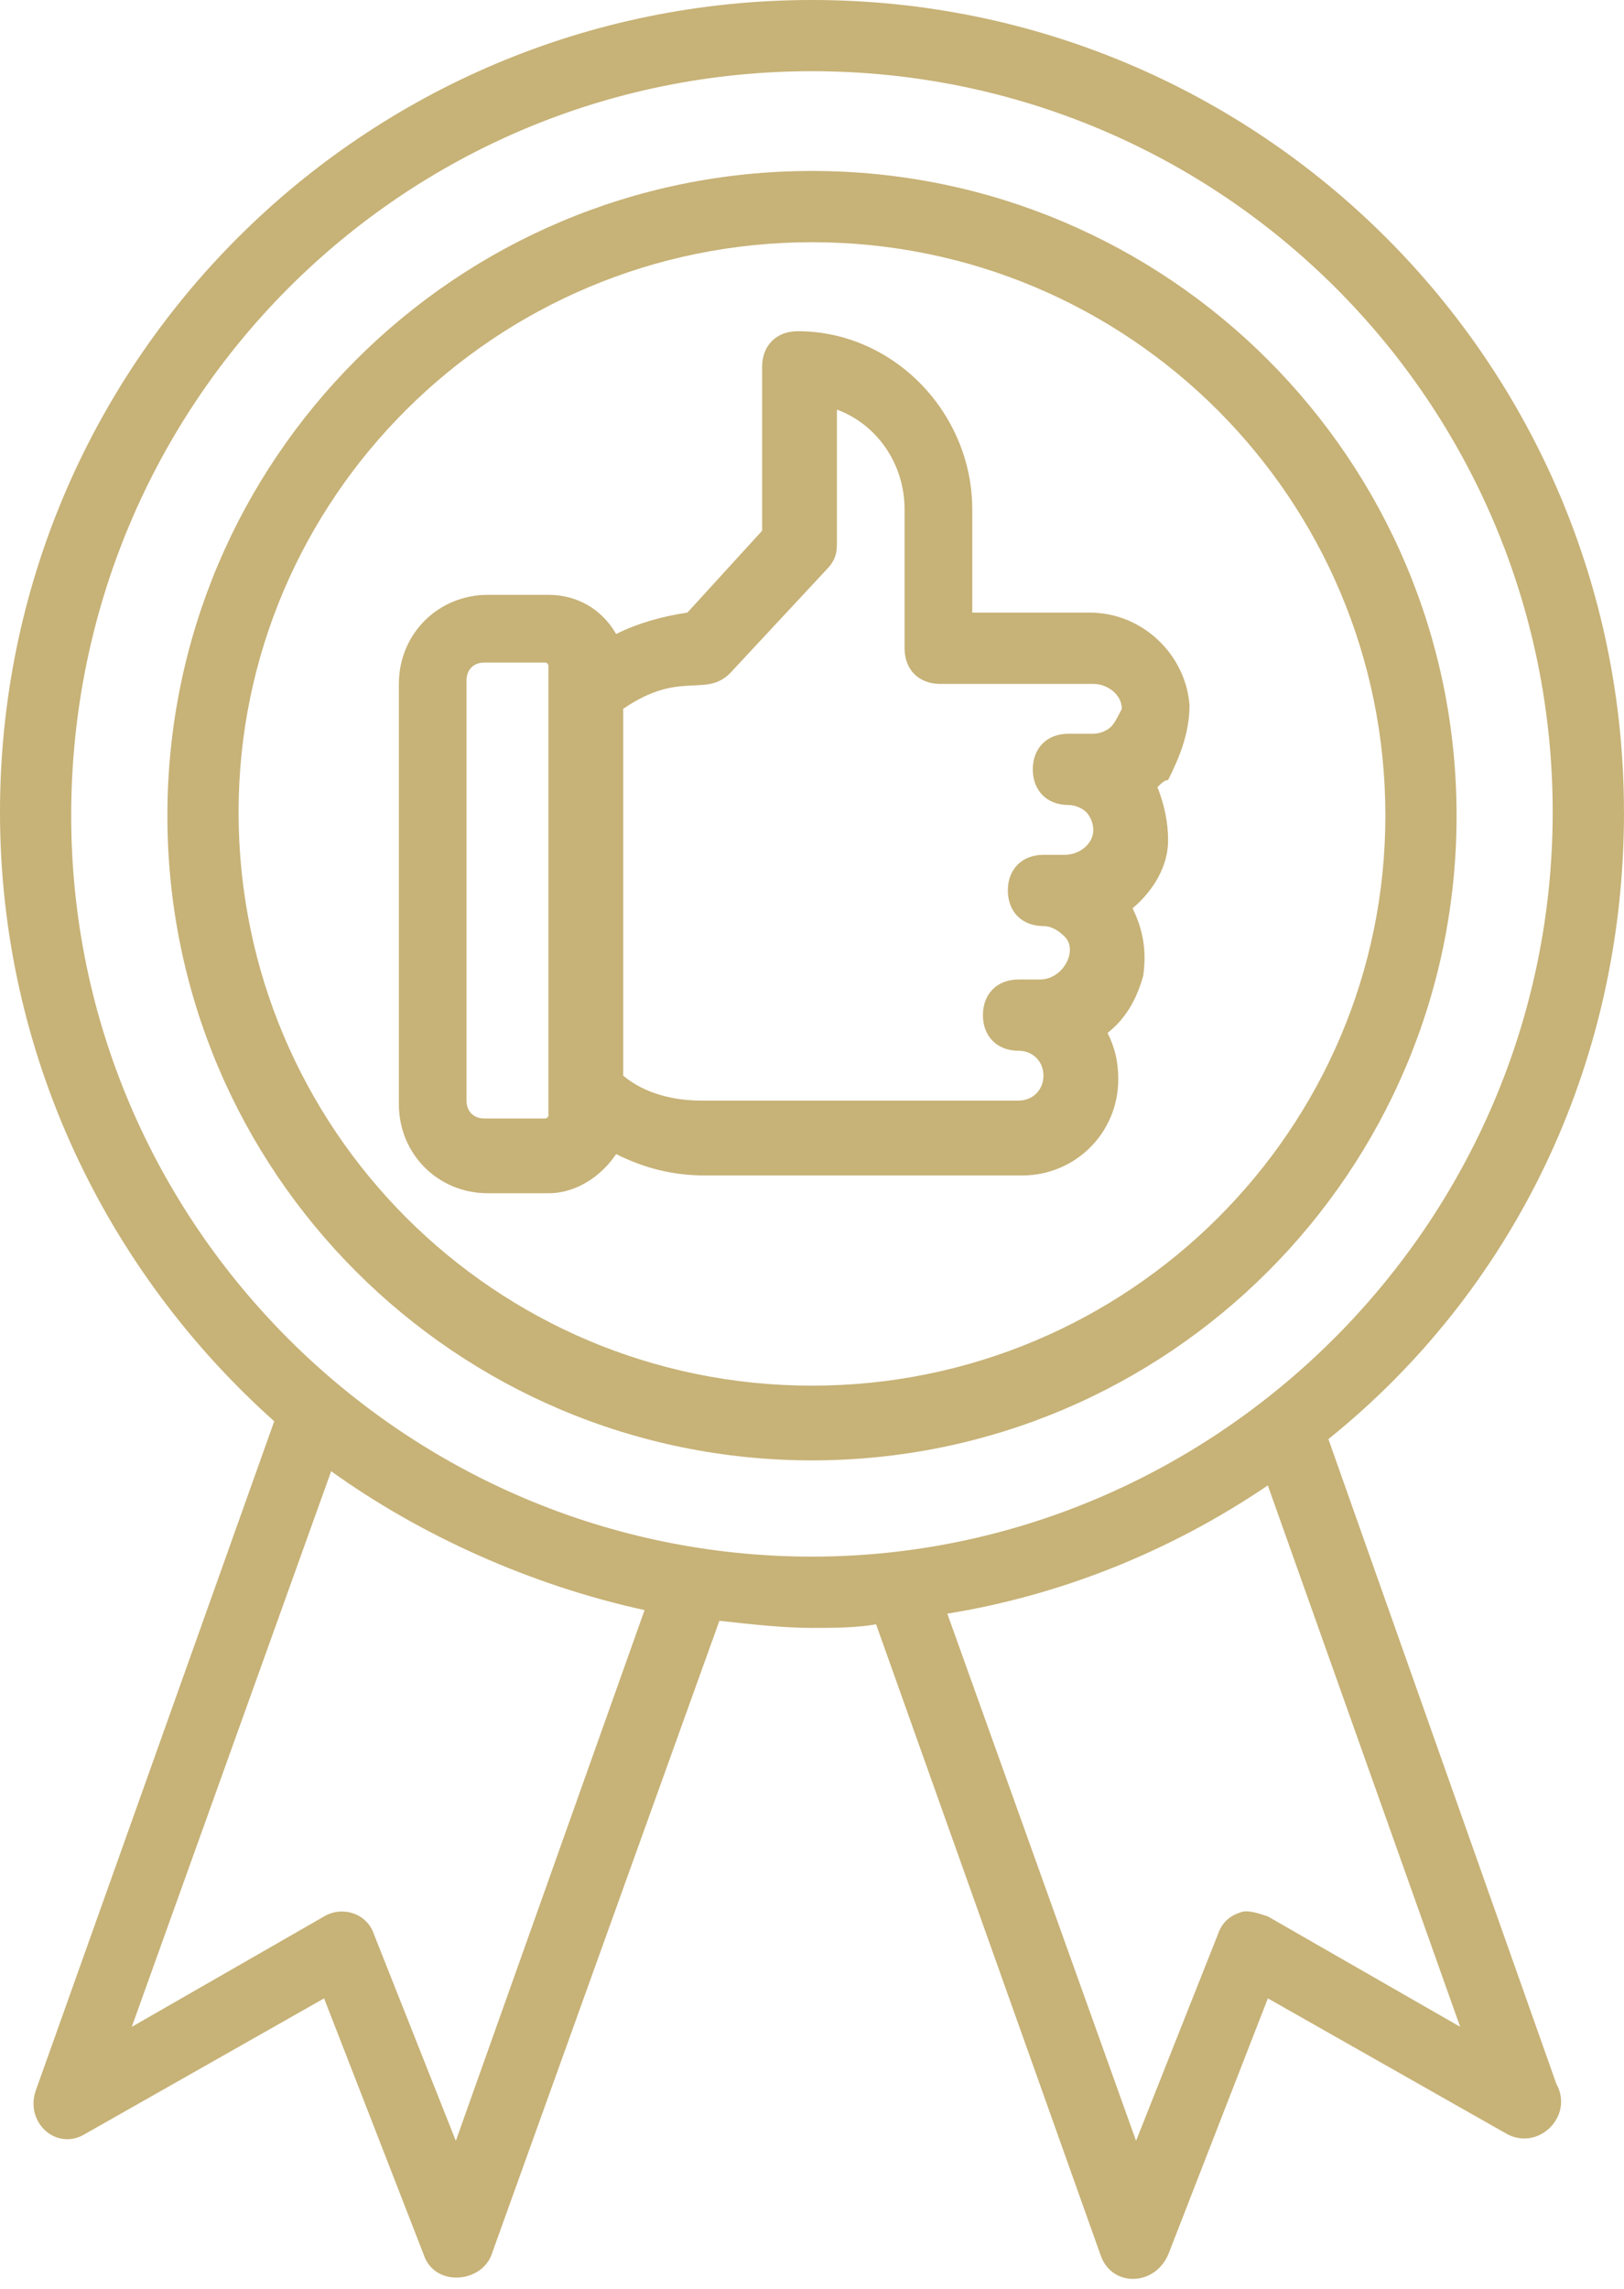
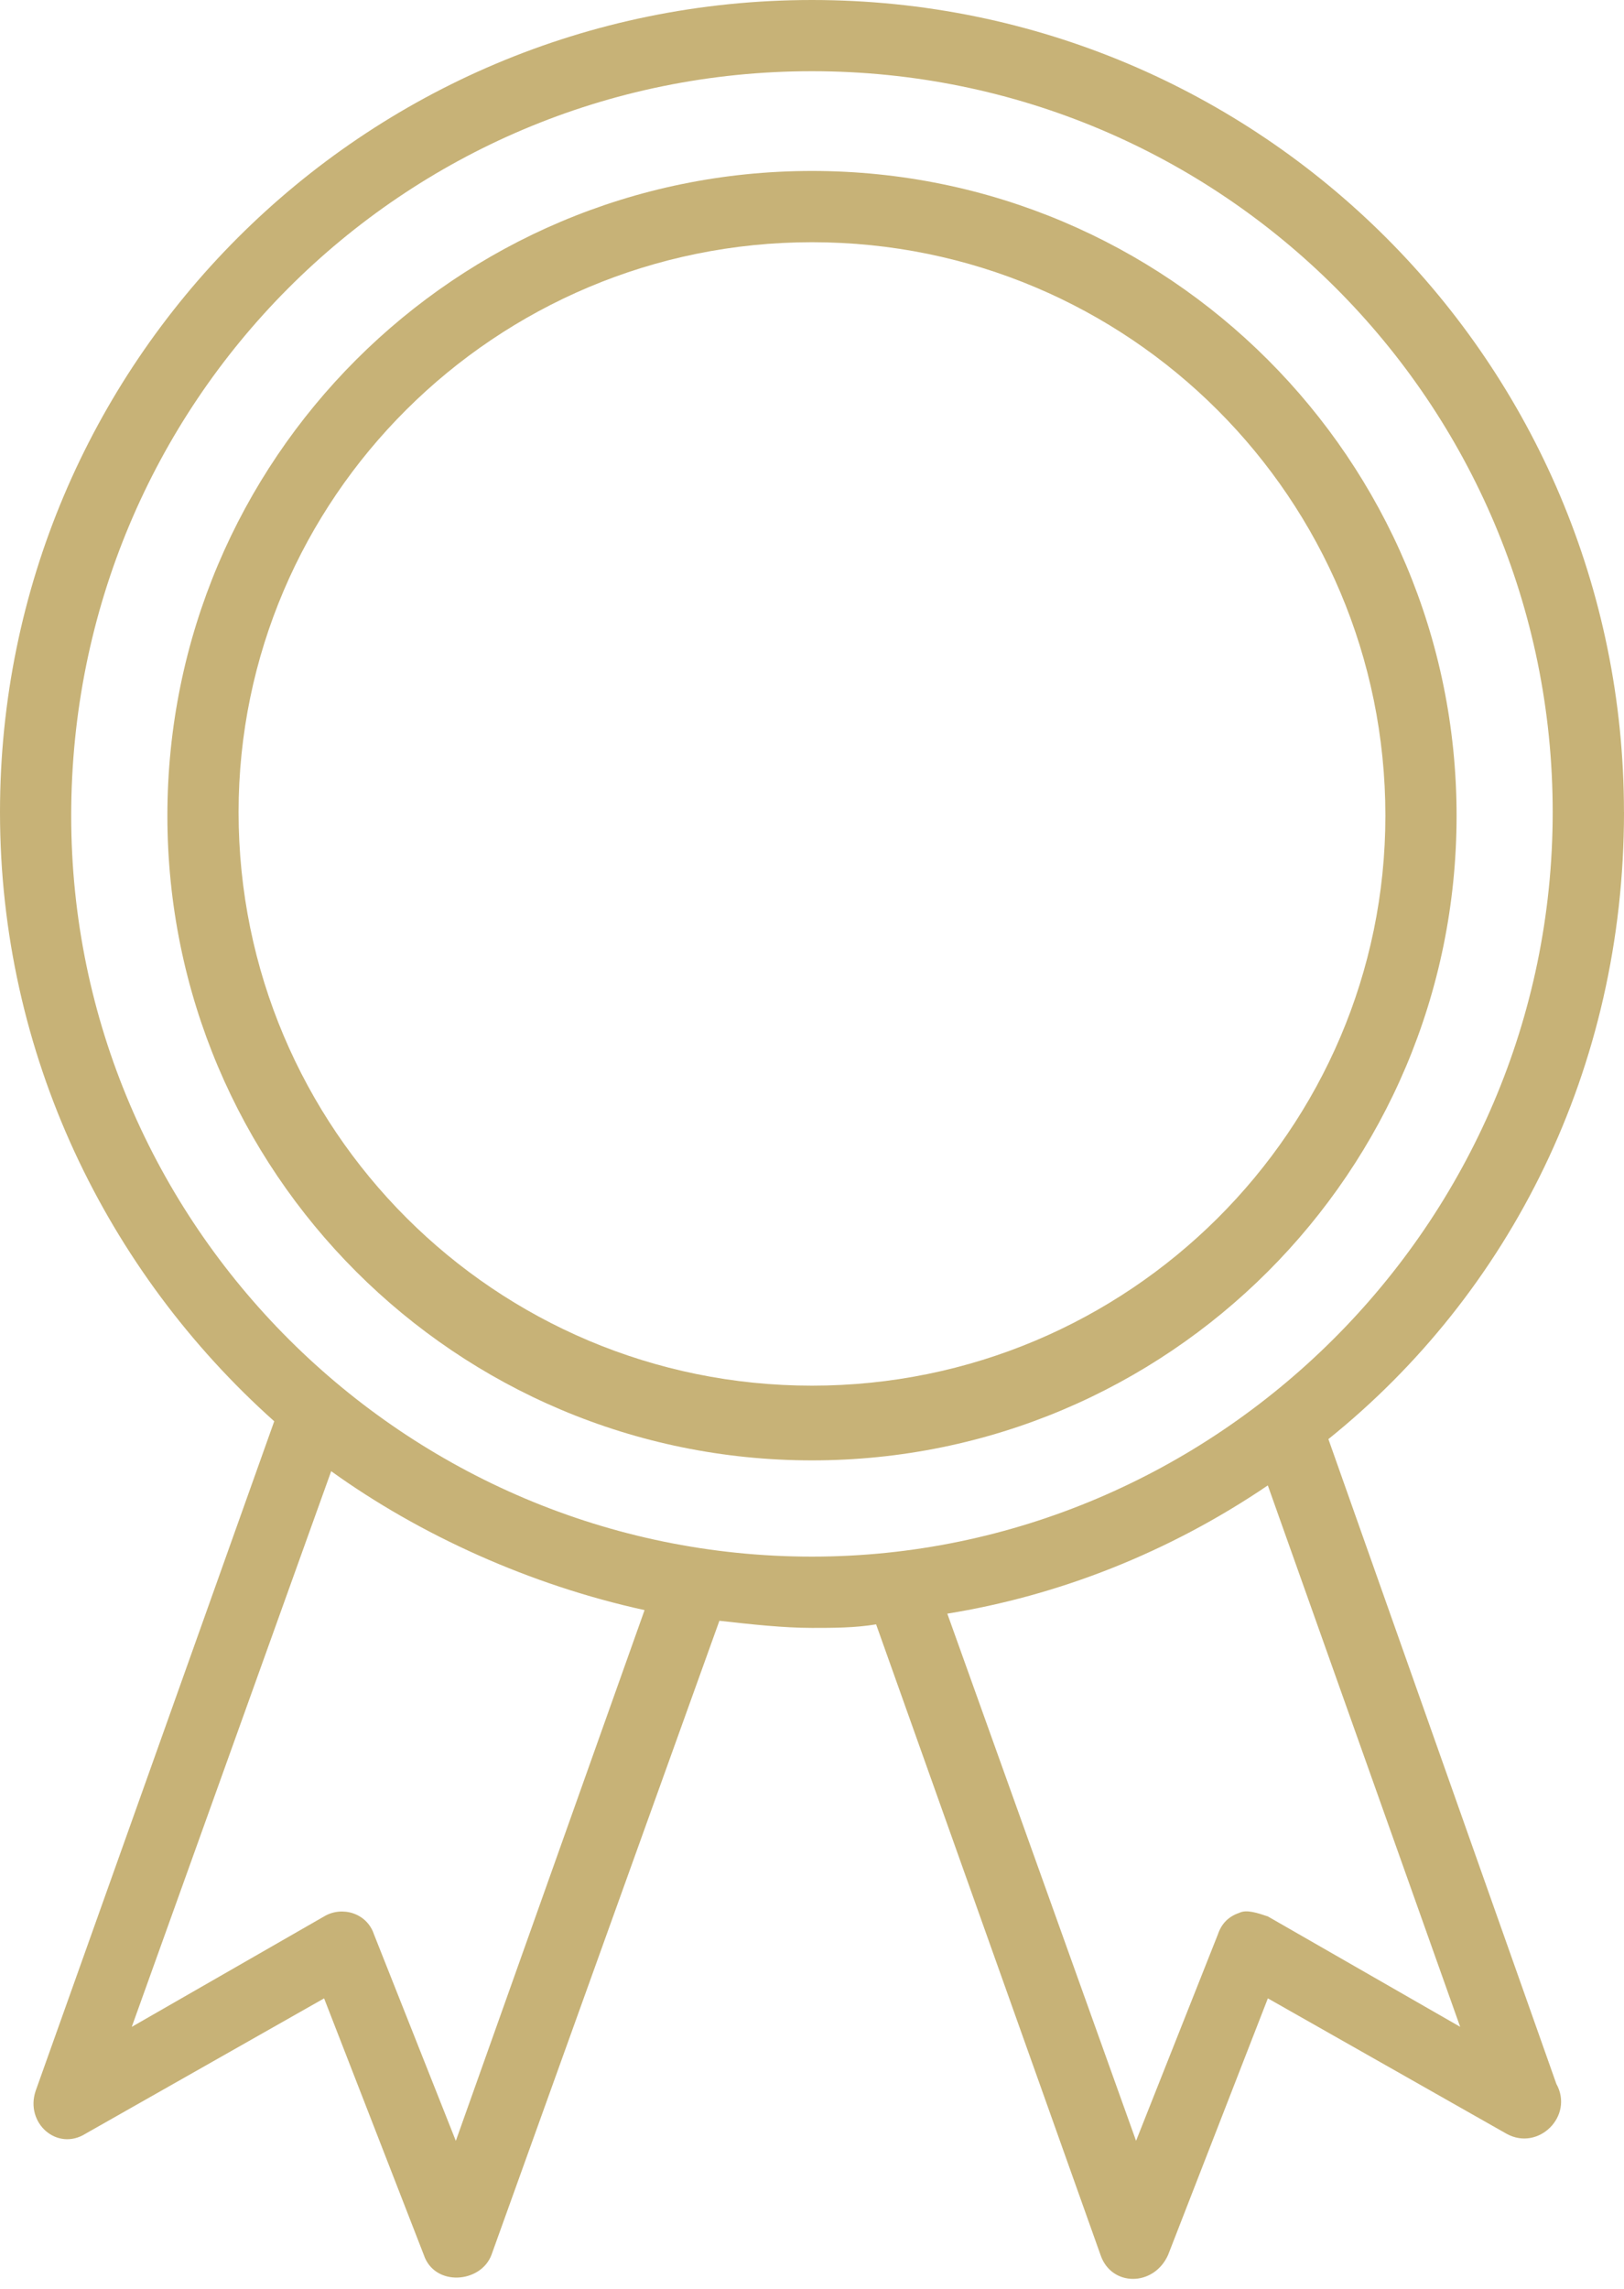
<svg xmlns="http://www.w3.org/2000/svg" width="44" height="62" viewBox="0 0 44 62" fill="none">
-   <path d="M32.228 19.104C32.131 17.753 30.973 16.595 29.526 16.595H26.342V13.797C26.342 11.192 24.219 8.972 21.614 8.972C21.035 8.972 20.649 9.358 20.649 9.937V14.376L18.623 16.595C17.948 16.692 17.272 16.885 16.693 17.174C16.307 16.499 15.632 16.113 14.86 16.113H13.219C11.868 16.113 10.807 17.174 10.807 18.525L10.807 29.911C10.807 31.262 11.868 32.323 13.219 32.323H14.859C15.631 32.323 16.307 31.841 16.693 31.262C17.465 31.648 18.236 31.841 19.105 31.841H27.693C29.14 31.841 30.298 30.683 30.298 29.235C30.298 28.753 30.202 28.367 30.008 27.981C30.491 27.595 30.78 27.112 30.973 26.437C31.07 25.762 30.973 25.183 30.684 24.604C31.262 24.121 31.648 23.446 31.648 22.77C31.648 22.288 31.552 21.806 31.359 21.323C31.455 21.227 31.552 21.13 31.648 21.13C31.939 20.551 32.228 19.876 32.228 19.104V19.104H32.228ZM14.859 30.201C14.859 30.298 14.762 30.298 14.762 30.298H13.122C12.832 30.298 12.64 30.105 12.64 29.815V18.429C12.64 18.14 12.832 17.947 13.122 17.947H14.762C14.859 17.947 14.859 18.043 14.859 18.043V30.201ZM30.105 19.683C30.008 19.78 29.815 19.876 29.622 19.876H28.947C28.368 19.876 27.982 20.262 27.982 20.841C27.982 21.42 28.368 21.806 28.947 21.806C29.14 21.806 29.333 21.902 29.429 21.998C29.526 22.095 29.622 22.288 29.622 22.481C29.622 22.867 29.236 23.156 28.85 23.156H28.271C27.692 23.156 27.306 23.542 27.306 24.121C27.306 24.7 27.692 25.086 28.271 25.086C28.464 25.086 28.657 25.182 28.85 25.375C28.947 25.472 29.043 25.665 28.947 25.954C28.85 26.244 28.56 26.533 28.174 26.533H27.596C27.017 26.533 26.631 26.919 26.631 27.498C26.631 28.077 27.017 28.463 27.596 28.463C27.982 28.463 28.271 28.752 28.271 29.138C28.271 29.524 27.981 29.813 27.596 29.813H19.008C18.236 29.813 17.464 29.621 16.885 29.138L16.885 19.201C18.429 18.139 19.105 18.911 19.78 18.236L22.385 15.438C22.578 15.245 22.675 15.052 22.675 14.762V11.096C23.736 11.482 24.508 12.543 24.508 13.798V17.561C24.508 18.14 24.894 18.526 25.473 18.526H29.622C30.008 18.526 30.394 18.815 30.394 19.201C30.297 19.394 30.201 19.587 30.105 19.683Z" fill="#C7B277" />
  <path d="M43.999 22C43.999 9.842 34.157 0 22 0C9.842 0 0 9.842 0 22C0 28.561 2.895 34.447 7.43 38.5L0.965 56.641C0.675 57.509 1.544 58.281 2.316 57.799L8.781 54.132L11.482 61.08C11.772 61.948 13.026 61.852 13.316 61.08L19.491 43.904C20.36 44.001 21.228 44.097 22 44.097C22.579 44.097 23.159 44.097 23.737 44.001L29.816 61.079C30.106 61.948 31.264 61.948 31.649 61.079L34.351 54.132L40.816 57.799C41.685 58.281 42.65 57.316 42.167 56.448L35.991 38.983C40.912 35.027 44 28.948 44 22L43.999 22ZM17.464 43.614L12.35 57.992L10.131 52.395C9.938 51.816 9.262 51.623 8.78 51.913L3.57 54.904L8.973 39.852C11.386 41.589 14.377 42.94 17.464 43.615V43.614ZM39.561 54.903L34.35 51.912C34.061 51.815 33.772 51.719 33.578 51.815C33.289 51.912 33.096 52.105 32.999 52.394L30.78 57.991L25.666 43.711C28.658 43.228 31.648 42.07 34.35 40.237L39.561 54.903ZM21.998 42.166C10.998 42.166 1.929 33.193 1.929 22.097C1.929 10.903 10.903 1.929 21.998 1.929C33.094 1.929 42.068 10.903 42.068 21.999C42.068 33.192 32.902 42.166 21.998 42.166Z" fill="#C7B277" />
  <path d="M22 4.631C12.351 4.631 4.535 12.447 4.535 22.095C4.535 31.744 12.351 39.559 22 39.559C31.648 39.559 39.464 31.744 39.464 22.095C39.464 12.447 31.648 4.631 22 4.631ZM22 37.535C13.412 37.535 6.464 30.588 6.464 22C6.464 13.508 13.411 6.561 22 6.561C30.588 6.561 37.535 13.508 37.535 22.096C37.535 30.587 30.588 37.535 22 37.535Z" fill="#C7B277" />
</svg>